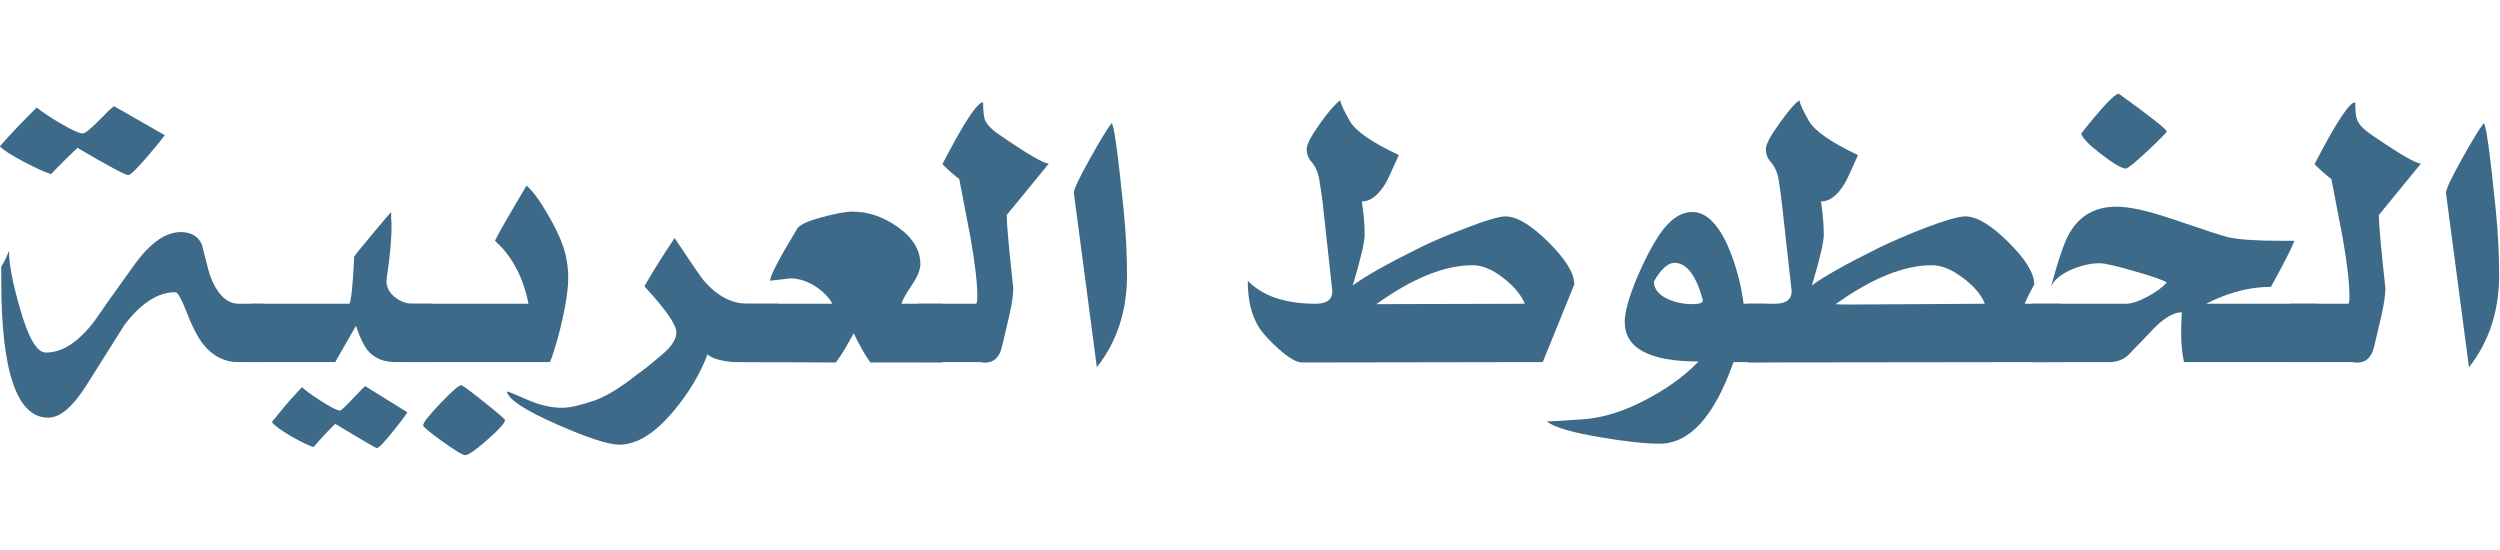
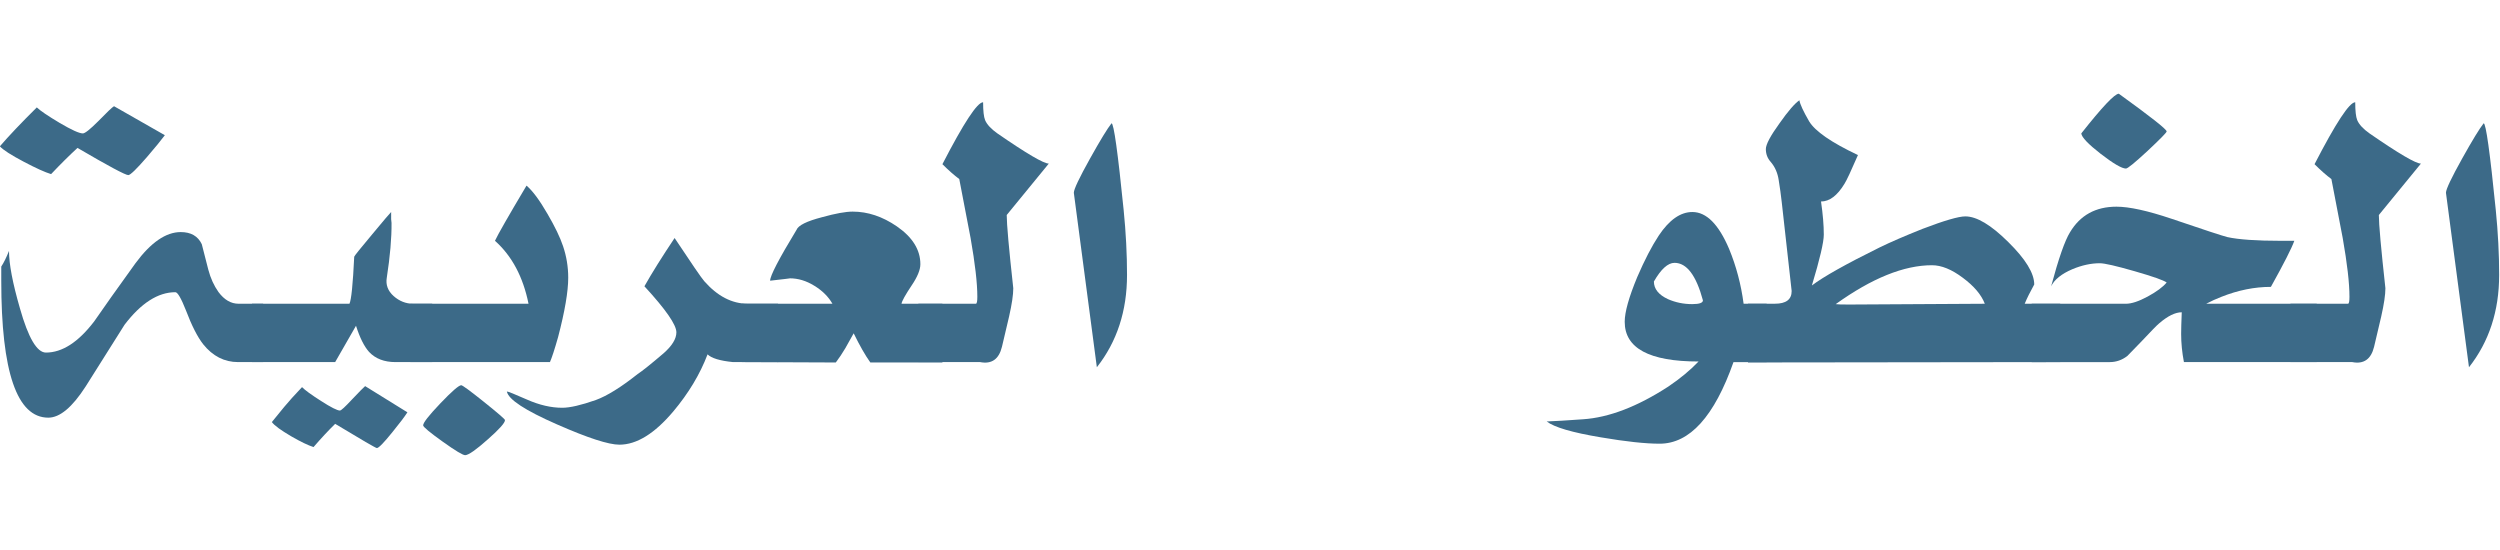
<svg xmlns="http://www.w3.org/2000/svg" xmlns:ns1="http://sodipodi.sourceforge.net/DTD/sodipodi-0.dtd" xmlns:ns2="http://www.inkscape.org/namespaces/inkscape" viewBox="0 0 92.61 20.37" height="77" width="350" version="1.1" id="svg20" ns1:docname="arfonts_dom_b.svg" ns2:version="1.1.2 (0a00cf5339, 2022-02-04)">
  <defs id="defs24" />
  <ns1:namedview id="namedview22" pagecolor="#ffffff" bordercolor="#666666" borderopacity="1.0" ns2:pageshadow="2" ns2:pageopacity="0.0" ns2:pagecheckerboard="0" showgrid="false" ns2:zoom="2.1341463" ns2:cx="167.51429" ns2:cy="40.531429" ns2:window-width="1366" ns2:window-height="706" ns2:window-x="0" ns2:window-y="0" ns2:window-maximized="1" ns2:current-layer="svg20" />
  <g id="g912" transform="matrix(0.443,0,0,0.443,-16.81,-62.168)" style="fill:#3c6a88;fill-opacity:1">
    <path d="m 242.478,156.449 q 0,-0.432 1.361,-2.872 1.278,-2.291 1.793,-2.938 0.282,0 1.013,7.254 0.282,2.822 0.282,5.428 0,4.515 -2.523,7.719 z" style="font-size:43.714px;line-height:1.25;font-family:'Khalid Art bold';-inkscape-font-specification:'Khalid Art bold, ';fill:#3c6a88;fill-opacity:1;stroke-width:0.85" id="path7929" />
    <path d="m 231.489,154.059 q 2.673,-5.179 3.403,-5.179 0,1.079 0.166,1.494 0.232,0.548 1.029,1.112 3.652,2.523 4.299,2.523 l -3.519,4.299 q 0,1.145 0.548,6.125 0,0.813 -0.349,2.357 l -0.598,2.54 q -0.382,1.56 -1.826,1.278 h -5.163 v -4.88 h 4.814 q 0.116,-0.017 0.116,-0.581 0,-1.71 -0.564,-4.914 -0.465,-2.457 -0.946,-4.93 -0.647,-0.481 -1.411,-1.245 z" style="font-size:43.714px;line-height:1.25;font-family:'Khalid Art bold';-inkscape-font-specification:'Khalid Art bold, ';fill:#3c6a88;fill-opacity:1;stroke-width:0.85" id="path7931" />
    <path style="font-size:43.714px;line-height:1.25;font-family:'Khalid Art bold';-inkscape-font-specification:'Khalid Art bold, ';fill:#3c6a88;fill-opacity:1;stroke-width:0.85" d="m 215.122,148.166 q 4.001,2.888 4.001,3.154 0,0.133 -1.594,1.627 -1.594,1.477 -1.809,1.477 -0.515,0 -2.108,-1.228 -1.577,-1.228 -1.627,-1.71 2.623,-3.32 3.137,-3.32 z" id="path8231" />
    <path style="font-size:43.714px;line-height:1.25;font-family:'Khalid Art bold';-inkscape-font-specification:'Khalid Art bold, ';fill:#3c6a88;fill-opacity:1;stroke-width:0.85" d="m 231.672,165.728 v 4.88 h -11.105 q -0.232,-1.212 -0.232,-2.357 0,-0.564 0.05,-1.809 -0.813,0 -1.892,0.93 -0.249,0.199 -1.527,1.56 -1.029,1.046 -1.129,1.162 -0.664,0.515 -1.477,0.515 h -6.524 v -4.88 h 7.885 q 0.697,0 1.809,-0.598 1.129,-0.614 1.594,-1.179 -0.382,-0.282 -2.689,-0.946 -2.307,-0.664 -2.905,-0.664 -1.096,0 -2.291,0.498 -1.361,0.581 -1.776,1.428 0.93,-3.469 1.577,-4.515 1.278,-2.141 3.884,-2.141 1.61,0 4.615,1.013 4.001,1.361 4.648,1.527 1.411,0.315 4.532,0.315 h 1.079 q -0.332,0.93 -1.959,3.851 -2.042,0 -4.133,0.83 -0.647,0.249 -1.278,0.581 z" id="path7933" />
    <path d="m 185.607,152.797 q 0,-0.581 1.145,-2.158 1.062,-1.511 1.66,-1.926 0.083,0.498 0.813,1.76 0.747,1.245 4.084,2.822 -0.863,1.992 -1.129,2.407 -0.896,1.477 -1.959,1.477 0.232,1.594 0.232,2.772 0,0.946 -0.996,4.25 1.444,-1.096 5.644,-3.171 1.394,-0.681 3.602,-1.56 2.739,-1.046 3.586,-1.046 1.428,0 3.586,2.141 2.175,2.141 2.175,3.552 -0.515,0.93 -0.797,1.61 h 2.971 v 4.88 l -26.111,0.033 v -4.914 h 2.258 q 1.394,0 1.394,-1.062 l -0.83,-7.437 q -0.1,-0.896 -0.249,-1.809 -0.133,-0.93 -0.681,-1.56 -0.398,-0.448 -0.398,-1.062 z m 13.894,9.711 q -3.519,0 -8.051,3.254 0.199,0.033 1.096,0.033 l 11.371,-0.066 q -0.432,-1.129 -1.843,-2.175 -1.394,-1.046 -2.573,-1.046 z" style="font-size:43.714px;line-height:1.25;font-family:'Khalid Art bold';-inkscape-font-specification:'Khalid Art bold, ';fill:#3c6a88;fill-opacity:1;stroke-width:0.85" id="path7935" />
    <path d="m 177.457,172.65 q 1.477,-0.996 2.523,-2.092 -6.175,0 -6.175,-3.32 0,-1.212 1.046,-3.735 0.93,-2.158 1.809,-3.486 1.311,-1.959 2.805,-1.959 1.76,0 3.071,3.088 0.896,2.175 1.212,4.582 h 1.926 v 4.88 h -2.772 q -2.407,6.823 -6.175,6.823 -1.793,0 -4.914,-0.531 -3.586,-0.598 -4.532,-1.328 0.963,-0.033 3.038,-0.183 3.254,-0.216 7.138,-2.739 z m 0.515,-10.342 q -0.83,0 -1.726,1.56 0,0.93 1.179,1.477 0.946,0.415 2.025,0.415 0.896,0 0.896,-0.315 -0.847,-3.137 -2.374,-3.137 z" style="font-size:43.714px;line-height:1.25;font-family:'Khalid Art bold';-inkscape-font-specification:'Khalid Art bold, ';fill:#3c6a88;fill-opacity:1;stroke-width:0.85" id="path7937" />
-     <path d="m 147.212,152.797 q 0,-0.581 1.129,-2.158 1.079,-1.511 1.677,-1.926 0.083,0.498 0.813,1.76 0.73,1.245 4.084,2.822 -0.88,1.992 -1.129,2.407 -0.913,1.477 -1.959,1.477 0.232,1.594 0.232,2.772 0,0.946 -0.996,4.25 1.444,-1.096 5.627,-3.171 1.428,-0.714 3.569,-1.527 2.756,-1.079 3.569,-1.079 1.428,0 3.586,2.141 2.175,2.141 2.175,3.552 l -2.639,6.491 -20.119,0.033 q -0.697,0 -1.975,-1.145 -1.046,-0.93 -1.594,-1.726 -0.979,-1.494 -0.979,-3.967 1.859,1.926 5.694,1.926 1.378,0 1.378,-1.062 l -0.813,-7.437 q -0.116,-0.896 -0.266,-1.809 -0.133,-0.93 -0.664,-1.56 -0.398,-0.448 -0.398,-1.062 z m 13.877,9.711 q -3.519,0 -8.051,3.254 l 12.417,-0.033 q -0.465,-1.129 -1.826,-2.175 -1.345,-1.046 -2.54,-1.046 z" style="font-size:43.714px;line-height:1.25;font-family:'Khalid Art bold';-inkscape-font-specification:'Khalid Art bold, ';fill:#3c6a88;fill-opacity:1;stroke-width:0.85" id="path7939" />
    <path d="m 127.74,156.449 q 0,-0.432 1.361,-2.872 1.278,-2.291 1.793,-2.938 0.282,0 1.013,7.254 0.282,2.822 0.282,5.428 0,4.515 -2.523,7.719 z" style="font-size:43.714px;line-height:1.25;font-family:'Khalid Art bold';-inkscape-font-specification:'Khalid Art bold, ';fill:#3c6a88;fill-opacity:1;stroke-width:0.85" id="path7941" />
    <path d="m 116.751,154.059 q 2.673,-5.179 3.403,-5.179 0,1.079 0.166,1.494 0.232,0.548 1.029,1.112 3.652,2.523 4.299,2.523 l -3.519,4.299 q 0,1.145 0.548,6.125 0,0.813 -0.349,2.357 l -0.598,2.54 q -0.382,1.56 -1.826,1.278 h -5.163 v -4.88 h 4.814 q 0.116,-0.017 0.116,-0.581 0,-1.71 -0.564,-4.914 -0.465,-2.457 -0.946,-4.93 -0.647,-0.481 -1.411,-1.245 z" style="font-size:43.714px;line-height:1.25;font-family:'Khalid Art bold';-inkscape-font-specification:'Khalid Art bold, ';fill:#3c6a88;fill-opacity:1;stroke-width:0.85" id="path7943" />
    <path d="m 99.985,165.728 h 7.57 q -0.515,-0.896 -1.527,-1.511 -0.996,-0.614 -2.042,-0.614 0.133,0 -1.643,0.199 0,-0.614 2.208,-4.25 0.216,-0.564 2.141,-1.062 1.677,-0.465 2.556,-0.465 1.892,0 3.685,1.228 1.975,1.361 1.975,3.171 0,0.697 -0.73,1.776 -0.797,1.195 -0.847,1.527 h 3.42 v 4.914 h -6.026 q -0.631,-0.88 -1.394,-2.44 l -0.697,1.245 q -0.382,0.647 -0.797,1.195 l -7.852,-0.033 z" style="font-size:43.714px;line-height:1.25;font-family:'Khalid Art bold';-inkscape-font-specification:'Khalid Art bold, ';fill:#3c6a88;fill-opacity:1;stroke-width:0.85" id="path7945" />
    <path d="m 94.358,160.234 q 2.125,3.204 2.473,3.602 1.66,1.892 3.652,1.892 h 2.523 l 0.017,4.88 h -3.785 q -1.643,-0.166 -2.125,-0.647 -0.946,2.49 -2.872,4.781 -2.341,2.772 -4.499,2.772 -1.361,0 -5.212,-1.693 -4.017,-1.76 -4.2,-2.756 0.149,0 1.693,0.681 1.544,0.681 2.938,0.681 0.963,0 2.805,-0.647 1.411,-0.515 3.503,-2.175 0.564,-0.365 2.158,-1.726 1.079,-0.946 1.079,-1.76 0,-0.946 -2.673,-3.851 0.946,-1.677 2.523,-4.034 z" style="font-size:43.714px;line-height:1.25;font-family:'Khalid Art bold';-inkscape-font-specification:'Khalid Art bold, ';fill:#3c6a88;fill-opacity:1;stroke-width:0.85" id="path7947" />
    <path style="font-size:43.714px;line-height:1.25;font-family:'Khalid Art bold';-inkscape-font-specification:'Khalid Art bold, ';fill:#3c6a88;fill-opacity:1;stroke-width:0.85" d="m 73.331,175.902 q -0.018,-0.315 1.424,-1.828 1.442,-1.513 1.757,-1.532 0.149,-0.009 1.893,1.387 1.761,1.411 1.768,1.527 0.019,0.331 -1.436,1.613 -1.455,1.298 -1.886,1.323 -0.282,0.016 -1.895,-1.137 -1.613,-1.154 -1.625,-1.353 z" id="path8255" />
    <path style="font-size:43.714px;line-height:1.25;font-family:'Khalid Art bold';-inkscape-font-specification:'Khalid Art bold, ';fill:#3c6a88;fill-opacity:1;stroke-width:0.85" d="m 79.335,160.466 q 0.349,-0.764 2.639,-4.615 0.764,0.647 1.76,2.374 0.93,1.594 1.295,2.689 0.432,1.278 0.432,2.639 0,1.726 -0.847,4.963 -0.432,1.527 -0.681,2.092 H 72.264 v -4.88 h 9.877 q -0.681,-3.37 -2.805,-5.262 z" id="path7949" />
    <path d="m 59.017,165.728 h 8.151 q 0.232,-0.481 0.398,-3.934 0.033,-0.116 1.494,-1.859 1.461,-1.76 1.594,-1.876 v 0.332 q 0,0.1 0,0.266 0.033,0.199 0.033,0.315 0.017,1.892 -0.398,4.582 -0.149,0.88 0.564,1.527 0.73,0.647 1.643,0.647 h 1.594 v 4.88 h -3.071 q -1.411,0 -2.208,-0.847 -0.614,-0.681 -1.096,-2.191 l -1.743,3.038 h -6.955 z m 7.354,8.931 q 0.149,0 0.996,-0.913 0.963,-1.013 1.112,-1.129 l 3.536,2.191 q -0.365,0.564 -1.245,1.643 -1.079,1.345 -1.311,1.345 -0.133,0 -3.486,-2.025 -0.863,0.847 -1.809,1.942 -0.681,-0.216 -1.859,-0.896 -1.311,-0.764 -1.627,-1.195 1.228,-1.527 1.677,-2.009 l 0.847,-0.913 q 0.349,0.365 1.594,1.162 1.245,0.797 1.577,0.797 z" style="font-size:43.714px;line-height:1.25;font-family:'Khalid Art bold';-inkscape-font-specification:'Khalid Art bold, ';fill:#3c6a88;fill-opacity:1;stroke-width:0.85" id="path7952" />
    <path d="m 38.699,161.313 q 0,1.643 0.913,4.797 1.046,3.702 2.175,3.702 2.042,0 4.034,-2.606 1.129,-1.643 3.453,-4.864 1.926,-2.606 3.785,-2.606 1.278,0 1.76,1.013 0.266,1.079 0.548,2.141 0.282,1.062 0.847,1.859 0.73,0.979 1.677,0.979 h 2.058 v 4.88 h -2.092 q -1.726,0 -2.922,-1.494 -0.714,-0.913 -1.444,-2.839 -0.598,-1.511 -0.88,-1.511 -2.175,0 -4.25,2.722 l -3.254,5.163 q -1.677,2.606 -3.121,2.606 -3.934,0 -3.934,-11.454 v -1.179 q 0.315,-0.481 0.647,-1.311 z m 6.175,-9.827 q 0.266,0 1.278,-1.013 1.112,-1.145 1.328,-1.262 l 4.25,2.424 q -0.481,0.647 -1.494,1.826 -1.311,1.511 -1.56,1.511 -0.365,0 -4.25,-2.274 -1.046,0.963 -2.208,2.191 -0.764,-0.232 -2.274,-1.029 -1.61,-0.847 -2.009,-1.295 1.129,-1.311 3.088,-3.254 0.432,0.415 1.909,1.295 1.494,0.88 1.942,0.88 z" style="font-size:43.714px;line-height:1.25;font-family:'Khalid Art bold';-inkscape-font-specification:'Khalid Art bold, ';fill:#3c6a88;fill-opacity:1;stroke-width:0.85" id="path7954" />
  </g>
</svg>